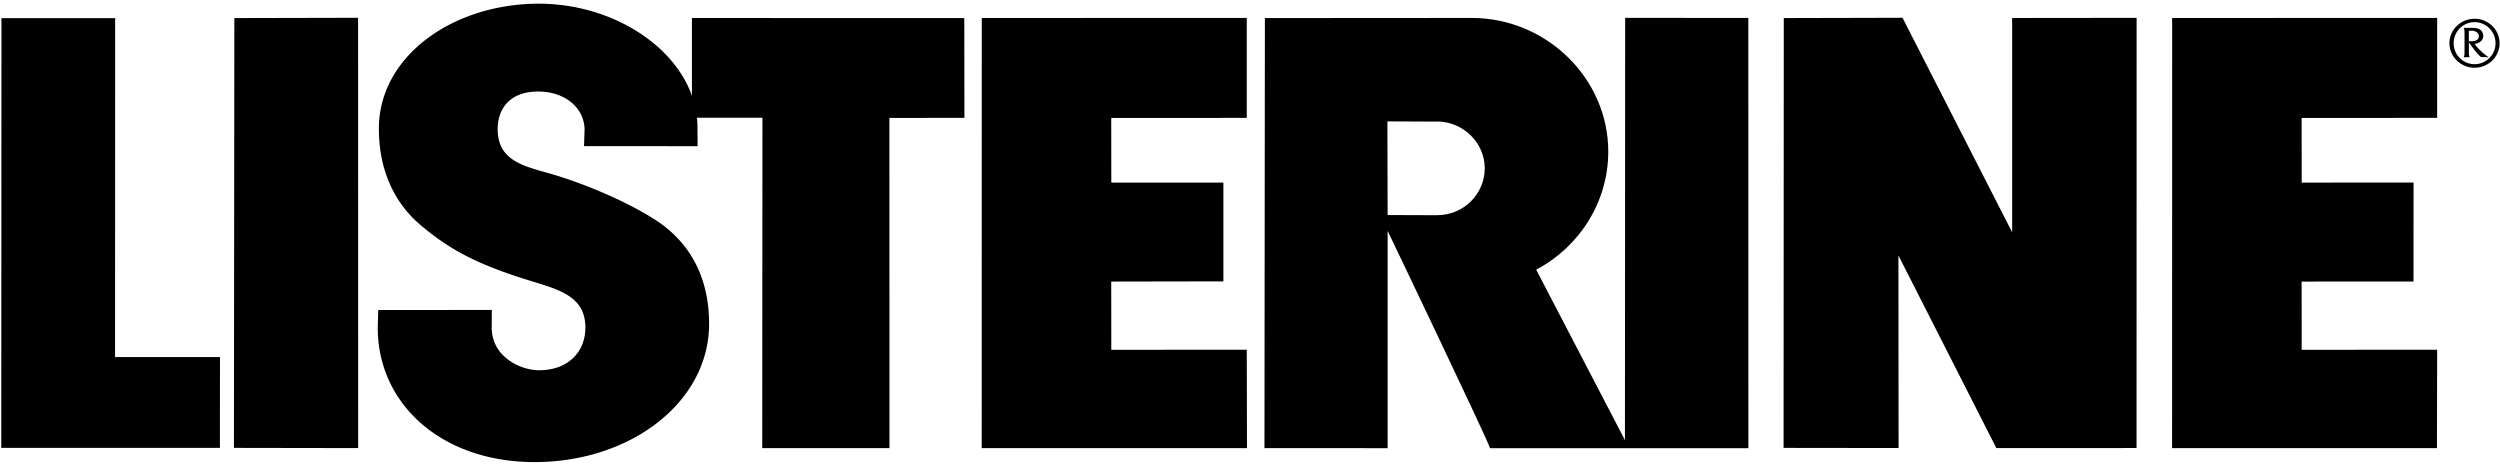
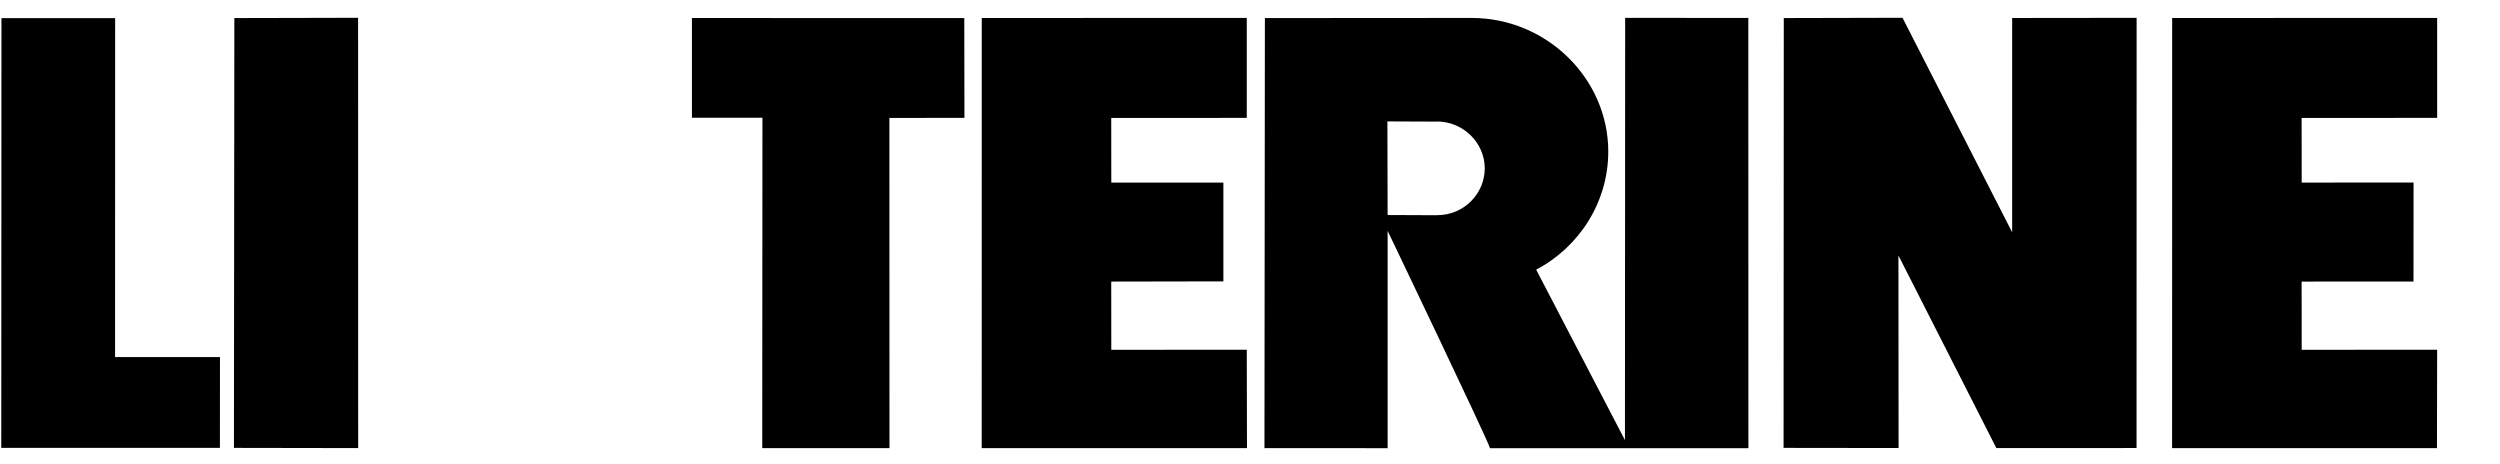
<svg xmlns="http://www.w3.org/2000/svg" width="264" height="49" fill="none">
  <g clip-path="url(#a)" fill="#000">
    <path d="m101.829 1.91-28.762-.008v10.534h7.447l-.022 34.885h13.436l-.007-34.864 7.923-.014-.015-10.533ZM24.748 1.907l-.045 45.39 13.12.022-.008-45.441-13.067.03ZM188.367 1.907l-.022 45.39 12.145.015-.015-20.333 10.34 20.34 14.804-.007.008-45.427-13.143.015v22.63L200.905 1.877l-12.538.03ZM.154 1.913l-.02 45.383h23.088l.007-9.59H12.152l.007-35.793H.154ZM229.38 1.9l-.007 45.426h27.969l.022-10.395-14.305.007-.008-7.204 11.813-.007.008-10.453-11.813.007-.008-6.826 14.313-.007V1.893L229.38 1.9ZM103.675 1.9l-.008 45.426h28.015l-.023-10.395-14.305.007-.008-7.204 11.843-.022V19.282h-11.835l-.008-6.826 14.313-.007V1.893l-27.984.007ZM162.22 28.478c4.547-2.392 7.613-7.131 7.613-12.474 0-7.67-6.465-14.11-14.441-14.11l-21.821.015-.045 45.411 13.006.008v-22.95s10.71 22.346 10.809 22.95h27.289l-.008-45.434-13.006-.007-.023 44.59-9.373-17.999Zm-10.491-15.65c2.794 0 5.06 2.26 5.06 4.942 0 2.697-2.213 4.95-5.007 4.95v.008l-5.25-.022-.023-9.886 5.197.022.023-.015Z" />
-     <path d="m39.942 32.737 11.995-.007-.015 1.861c0 3.031 2.968 4.507 5 4.507 3.066 0 4.894-1.934 4.894-4.507 0-3.65-3.376-4.122-6.979-5.307-4.857-1.592-7.462-3.045-10.333-5.437-2.787-2.319-4.494-5.765-4.494-10.272C40.01 5.98 47.76.39 56.907.39c8.837 0 16.828 5.902 16.745 13.186l.015 1.861-11.994-.007.06-1.846c-.113-2.341-2.205-3.919-4.902-3.919-3.021 0-4.275 1.847-4.275 3.962 0 3.14 2.372 3.831 5.272 4.63 3.437.968 7.908 2.785 11.179 4.835 4.139 2.588 5.876 6.571 5.876 11.093 0 8.287-8.286 14.611-18.437 14.611-9.766 0-16.556-6.091-16.556-14.19l.052-1.868ZM261.988 6.019c-.514-.473-.668-.723-1.293-1.557l.073-.125c.317.036.471 0 .471 0 .325-.04.548-.254.531-.53-.013-.264-.236-.478-.531-.536-.154-.036-.159-.027-.527-.027V5.56c0 .147-.009.281.098.477h-.646c.09-.196.09-.33.09-.477V3.436c0-.151 0-.294-.09-.49h.625c.261 0 .814-.045 1.143.214.056.03.3.245.3.637 0 .442-.407.803-.912.834.33.46.775.928 1.486 1.419l-.818-.031Zm-.668-3.68c-1.225 0-2.214.99-2.214 2.226 0 1.226.989 2.212 2.214 2.212a2.216 2.216 0 0 0 2.209-2.212 2.222 2.222 0 0 0-2.209-2.226Zm0 4.812c-1.473 0-2.659-1.16-2.659-2.586 0-1.423 1.186-2.583 2.659-2.583 1.451 0 2.637 1.16 2.637 2.583 0 1.427-1.186 2.586-2.637 2.586Z" />
  </g>
  <defs>
    <clipPath id="a">
      <path fill="#fff" transform="translate(0 .111)" d="M0 0h264v48.777H0z" />
    </clipPath>
  </defs>
</svg>